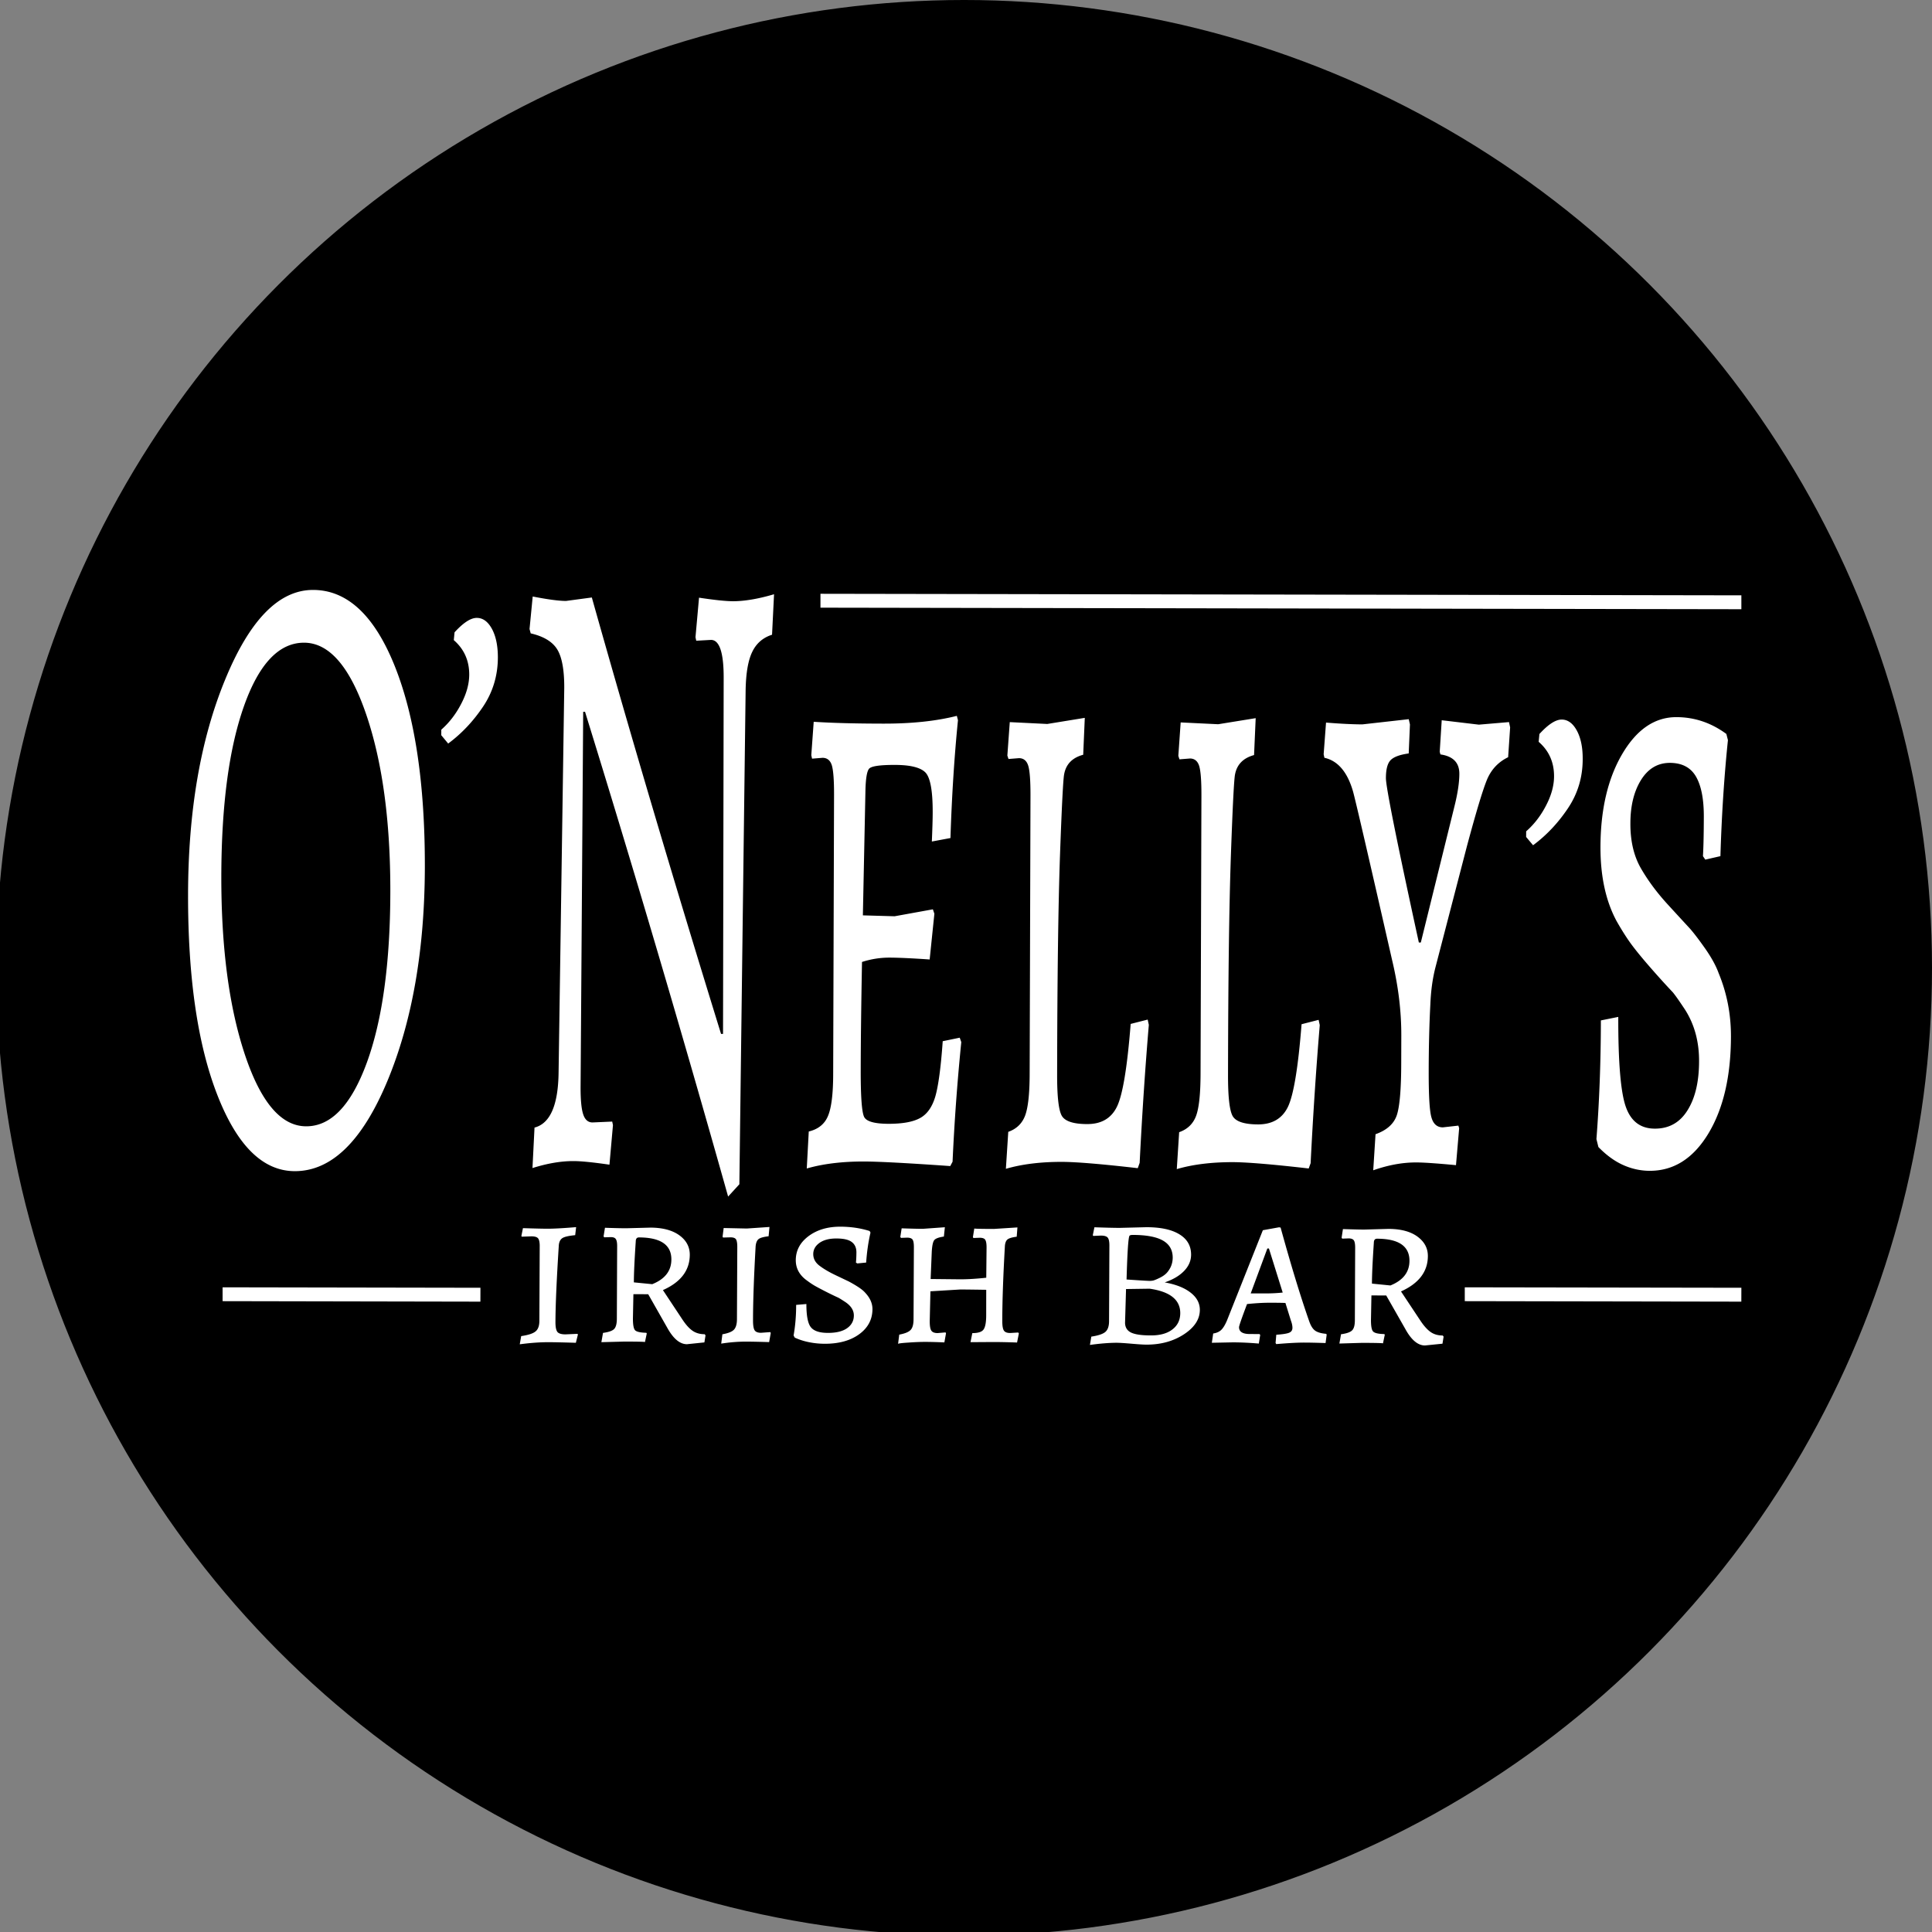
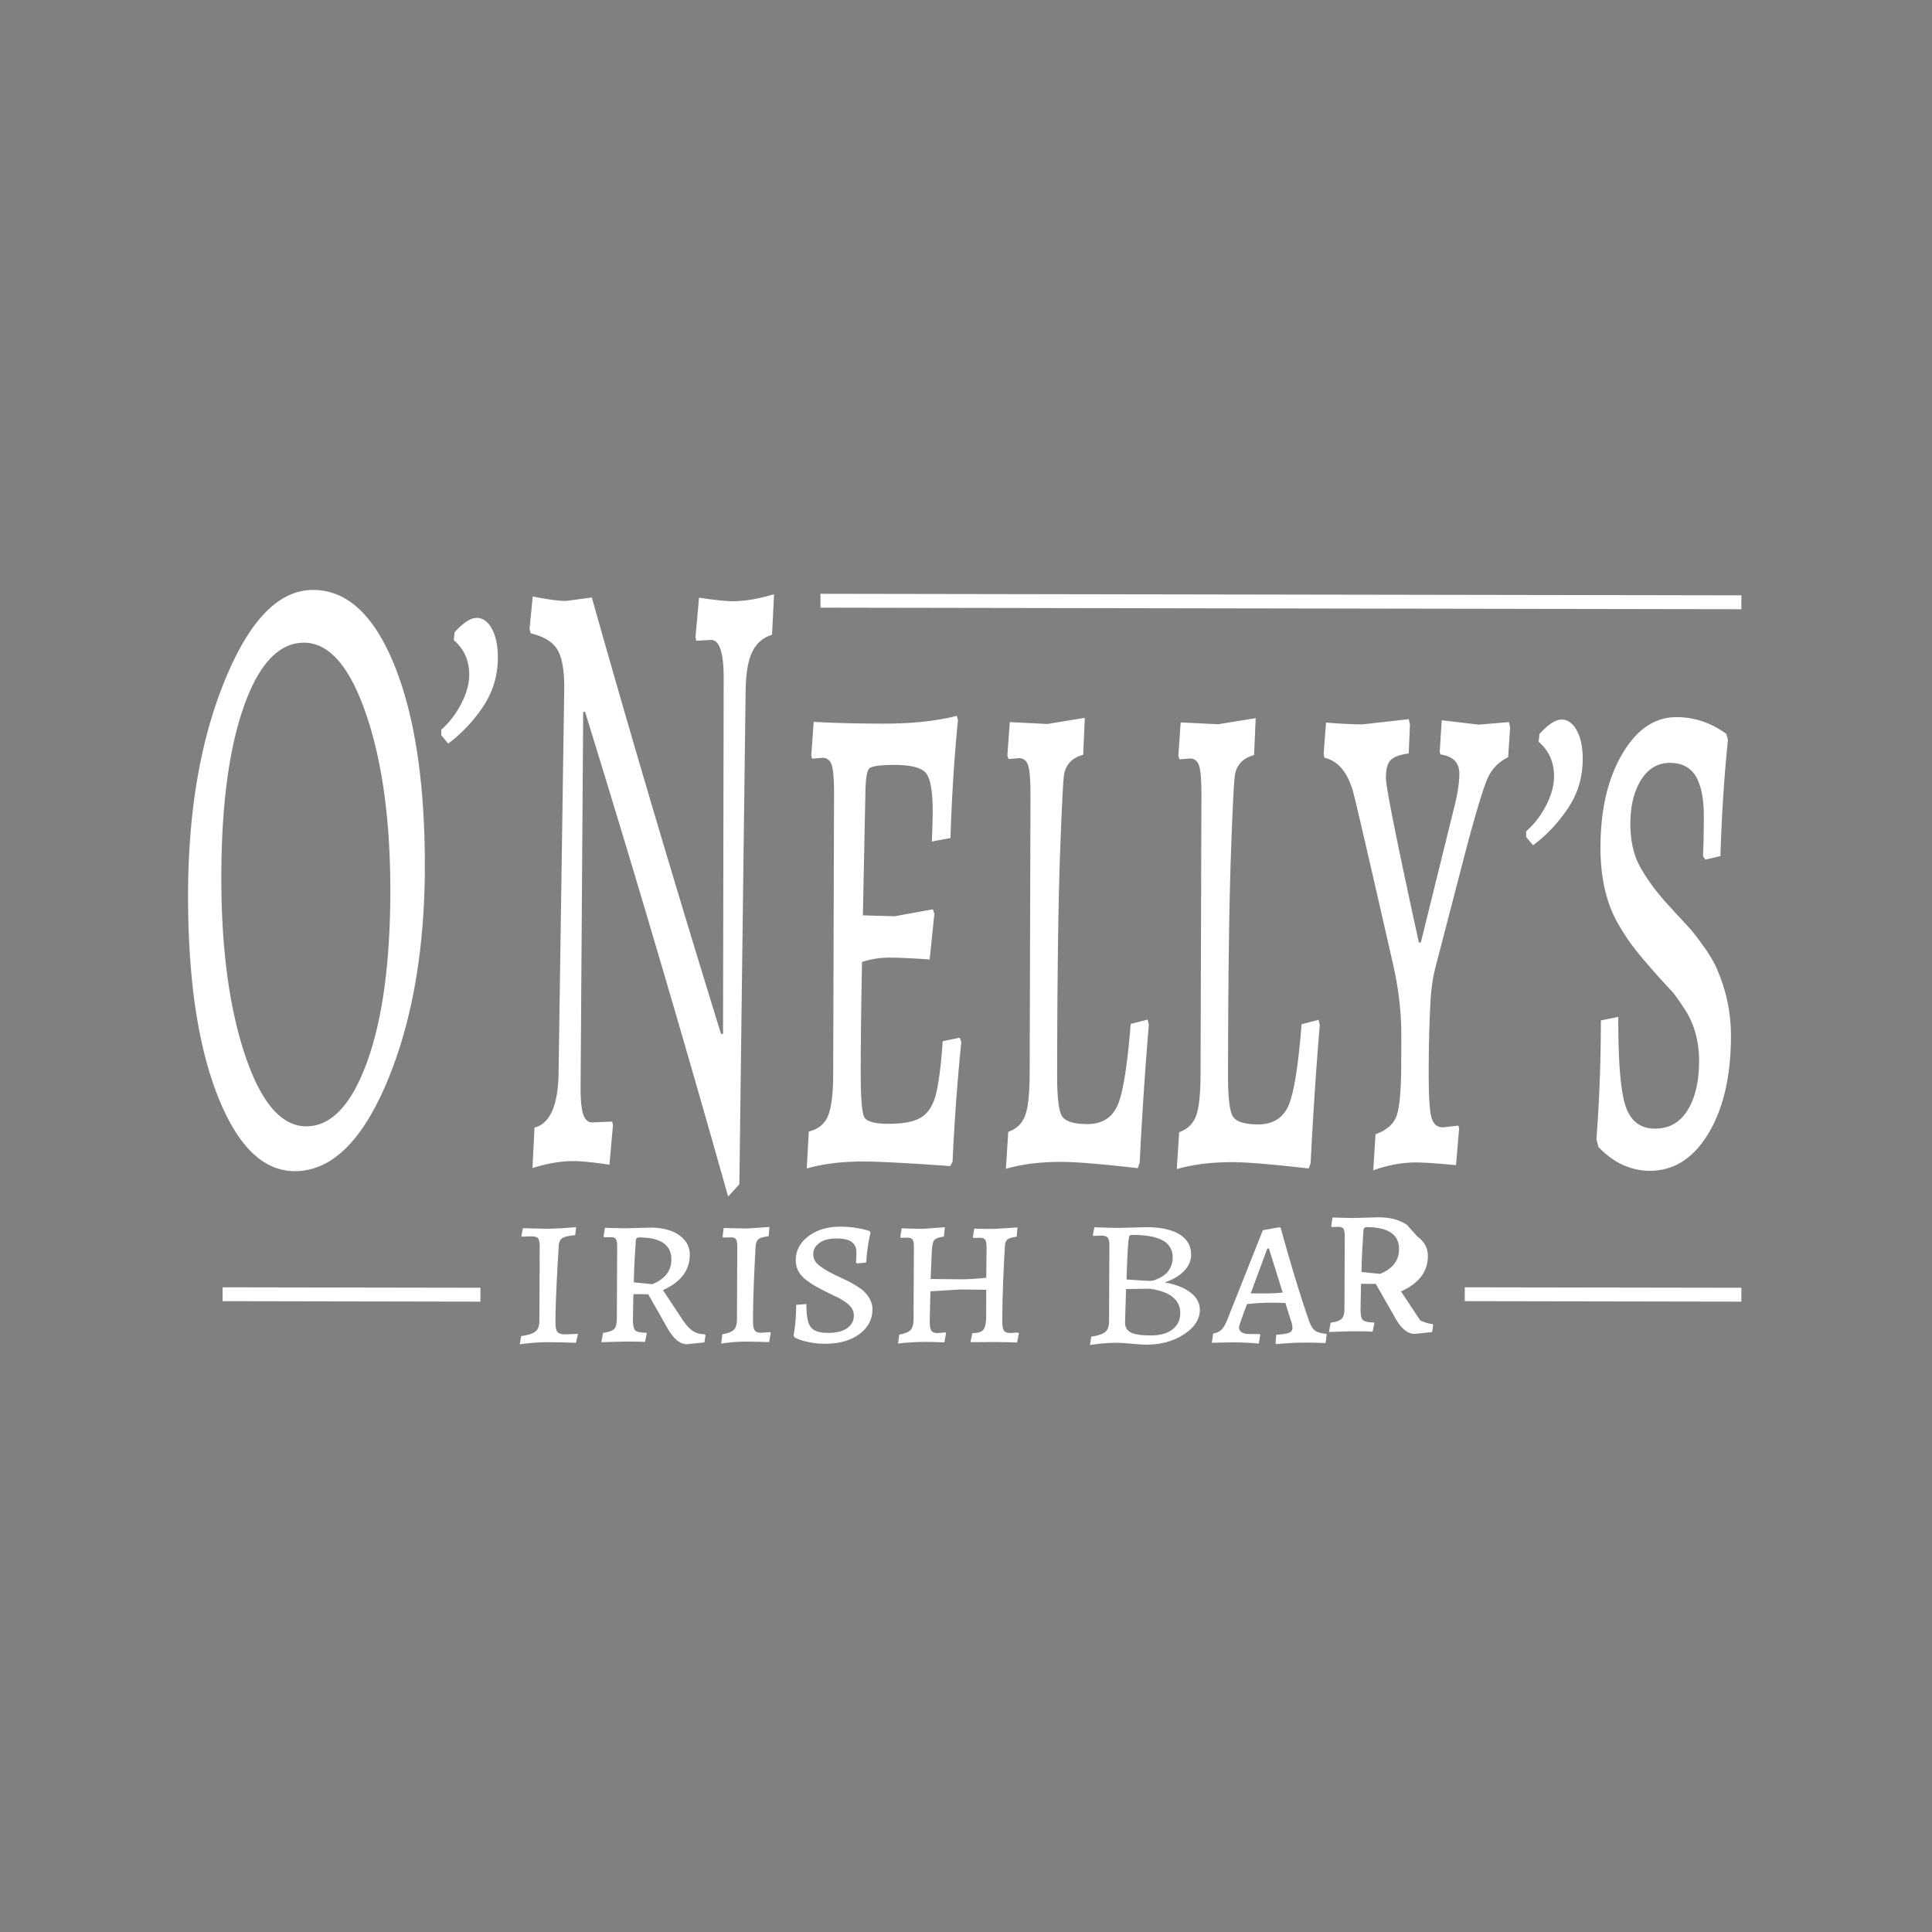
<svg xmlns="http://www.w3.org/2000/svg" xml:space="preserve" id="Layer_1" x="0" y="0" viewBox="0 0 512 512">
  <rect x="0" y="0" width="512" height="512" fill="#808080" stroke="none" />
  <style>.st2{fill:#fff}</style>
-   <circle cx="255.5" cy="256.5" r="256" style="stroke:#000;stroke-miterlimit:10" />
-   <path d="M78.1 310.37c-8.4-.02-15.22-6.71-20.46-20.08-5.24-13.36-7.84-31.13-7.8-53.26.04-22.14 3.31-41.13 9.84-56.96 6.51-15.84 14.28-23.75 23.3-23.73 9.02.01 16.21 6.72 21.59 20.07 5.37 13.38 8.04 31.13 8.02 53.26-.04 22.14-3.38 41.13-9.99 56.96-6.64 15.84-14.8 23.76-24.5 23.74m-19.45-78.1c-.02 18.95 2.07 34.73 6.28 47.31 4.22 12.6 9.62 18.9 16.21 18.9 6.59.02 11.94-5.6 16.07-16.86 4.11-11.26 6.19-26.33 6.23-45.21.03-18.87-2.12-34.6-6.43-47.19-4.32-12.59-9.79-18.88-16.42-18.9-6.63-.01-11.94 5.57-15.91 16.74-3.98 11.19-5.99 26.25-6.03 45.21M120.46 167.57c2.33-2.55 4.29-3.83 5.9-3.82 1.61 0 2.94.97 3.99 2.88 1.05 1.92 1.59 4.46 1.59 7.59-.01 4.82-1.33 9.17-3.92 13.04-2.61 3.88-5.67 7.14-9.25 9.79l-1.83-2.21.01-1.47c2.11-1.86 3.88-4.15 5.27-6.85 1.41-2.7 2.12-5.27 2.13-7.73.01-3.73-1.37-6.79-4.09-9.15zM191.61 273.98l.17-94.38c.01-6.67-1.12-10.02-3.36-10.02l-3.91.22-.2-.93.94-10.48c4.15.63 7.18.94 9.01.94 3.01 0 6.64-.6 10.87-1.85l-.53 10.73c-2.4.76-4.16 2.28-5.24 4.53-1.1 2.25-1.68 5.63-1.76 10.13l-1.66 130.97-2.98 3.26c-12.3-43.68-24.93-86.51-37.92-128.47h-.49l-.69 99.51c-.01 3.41.23 5.82.71 7.22.47 1.39 1.29 2.1 2.45 2.1l5.22-.23.2.94-.93 10.48c-4.3-.62-7.48-.95-9.53-.95-3.29-.01-6.91.6-10.87 1.85l.54-10.73c4.16-1.08 6.28-5.96 6.38-14.66l1.5-101.84c.02-4.81-.62-8.23-1.88-10.25-1.26-2.03-3.6-3.43-7.01-4.22l-.31-1.15.84-8.62c3.96.78 6.9 1.17 8.81 1.18l6.86-.92c10.06 35.75 21.46 74.31 34.24 115.65h.53zM228.67 242.58l8.41.24 10.14-1.84.4 1.17-1.25 12.12c-4.7-.32-8.28-.49-10.7-.49s-4.84.38-7.23 1.15c-.22 11.82-.33 21.33-.34 28.55-.02 7.22.3 11.42.94 12.58.65 1.17 2.8 1.75 6.45 1.76 3.67 0 6.43-.49 8.31-1.51 1.88-1.01 3.23-2.91 4.06-5.7.81-2.8 1.48-7.69 1.97-14.68l4.51-.93.41 1.17a577 577 0 0 0-2.31 31.69l-.61 1.16c-11.35-.8-18.96-1.2-22.86-1.21-5.73-.01-10.79.59-15.17 1.85l.53-9.8c2.53-.61 4.24-2 5.12-4.18.9-2.17 1.35-5.89 1.35-11.19l.23-73.86c.01-3.89-.19-6.49-.59-7.82-.41-1.31-1.24-1.98-2.46-1.98l-2.78.22-.2-.92.64-8.85c4.85.32 11.02.48 18.5.49 7.47.01 13.95-.67 19.43-2.06l.3 1.16c-.97 9.64-1.63 20.04-1.99 31.22l-4.93.92c.14-3.41.22-5.97.22-7.69.02-5.75-.63-9.27-1.93-10.61-1.3-1.32-3.98-1.99-8.04-2-4.07-.01-6.37.33-6.92 1.05-.54.69-.86 2.59-.93 5.7zM267.6 191.37l9.94.49 9.94-1.62-.42 9.78c-2.88.77-4.55 2.49-5.04 5.12-.27 1.24-.64 8.51-1.12 21.79-.46 13.28-.71 32.59-.75 57.91-.01 5.6.38 9.17 1.16 10.71.78 1.55 3.05 2.34 6.81 2.34 3.76.01 6.39-1.53 7.9-4.64 1.5-3.1 2.72-10.4 3.62-21.9l4.51-1.15.3 1.4c-.98 11.65-1.79 23.84-2.43 36.58l-.5 1.4c-9.64-1.11-16.33-1.66-20.09-1.67-5.66-.01-10.62.6-14.86 1.84l.63-9.8c2.18-.76 3.67-2.21 4.46-4.29.79-2.1 1.2-5.78 1.21-11.08l.22-73.86c0-3.9-.19-6.49-.6-7.81s-1.24-1.99-2.46-1.99l-2.77.22-.3-.91zM312.89 191.45l9.94.48 9.94-1.61-.43 9.78c-2.86.78-4.54 2.49-5.04 5.12-.27 1.24-.64 8.51-1.11 21.79-.46 13.28-.71 32.59-.75 57.91-.01 5.6.38 9.17 1.16 10.72s3.05 2.33 6.8 2.34c3.76 0 6.4-1.54 7.91-4.64 1.5-3.11 2.72-10.4 3.62-21.91l4.52-1.16.3 1.4c-.97 11.65-1.78 23.85-2.42 36.59l-.51 1.4c-9.64-1.11-16.33-1.66-20.09-1.68-5.68 0-10.63.6-14.87 1.85l.63-9.79c2.19-.76 3.69-2.21 4.47-4.29.79-2.11 1.18-5.79 1.2-11.08l.23-73.86c.01-3.9-.19-6.49-.59-7.81-.41-1.32-1.24-1.99-2.45-1.99l-2.78.22-.3-.92zM382.07 190.87l9.84 1.17 7.99-.68.3 1.4-.53 7.91c-2.6 1.26-4.46 3.23-5.6 5.94-1.12 2.72-2.89 8.59-5.31 17.6l-8.35 32.14c-.76 2.95-1.21 6.22-1.35 9.77-.28 5.3-.43 11.2-.44 17.72-.01 6.53.22 10.65.75 12.36.5 1.71 1.52 2.56 3 2.56l4.11-.46.21.69-.84 9.79c-5.07-.48-8.58-.72-10.55-.72-3.63-.01-7.42.69-11.38 2.08l.61-9.56c3.02-1.07 4.9-2.78 5.66-5.11.75-2.32 1.14-6.91 1.15-13.74l.02-7.22c.02-6.54-.8-13.21-2.43-20.04-6.3-27.68-9.76-42.59-10.38-44.78-1.49-5.13-4.02-8.08-7.57-8.87l-.2-.93.63-8.4c3.89.32 7.11.47 9.63.48l12.29-1.38.32 1.39-.33 7.69c-2.32.32-3.91.9-4.77 1.75-.85.86-1.27 2.45-1.27 4.78-.01 2.33 2.9 16.86 8.73 43.58h.52l8.86-35.87c.9-3.56 1.35-6.53 1.35-8.85.01-2.95-1.67-4.65-5.01-5.13l-.19-.7zM407.96 194.52c2.33-2.55 4.29-3.83 5.91-3.83 1.6.01 2.94.97 3.99 2.89s1.59 4.45 1.57 7.6c0 4.82-1.31 9.15-3.92 13.04-2.6 3.88-5.67 7.14-9.23 9.78l-1.84-2.2.01-1.49c2.11-1.85 3.88-4.14 5.27-6.84 1.41-2.7 2.11-5.27 2.12-7.73q.015-5.61-4.08-9.15zM437.2 310.28c-2.39-.01-4.72-.5-7.01-1.52-2.28-1.01-4.49-2.62-6.6-4.79l-.52-2.1c.76-9.79 1.16-20.28 1.18-31.45l4.61-.93c-.03 12.11.65 20.08 2.02 23.89 1.36 3.81 3.91 5.72 7.67 5.72 3.76.01 6.65-1.61 8.67-4.88 2.04-3.26 3.05-7.6 3.05-13.05.01-5.11-1.21-9.63-3.66-13.51-1.44-2.18-2.52-3.74-3.28-4.67-1.9-2.01-3.85-4.16-5.82-6.42-1.98-2.26-3.62-4.24-4.91-5.95s-2.7-3.9-4.19-6.53c-2.85-5.29-4.28-11.82-4.27-19.59.02-9.94 1.94-18.17 5.78-24.7 3.84-6.51 8.62-9.76 14.36-9.75 4.79.01 9.19 1.49 13.22 4.45l.42 1.64c-.98 9.46-1.66 19.72-1.99 30.75l-4.01.92-.62-.92c.14-2.33.22-5.83.23-10.49.01-4.65-.69-8.19-2.08-10.6-1.4-2.41-3.7-3.62-6.91-3.63-3.22 0-5.76 1.51-7.65 4.53-1.88 3.03-2.82 6.87-2.82 11.53-.02 4.66.91 8.62 2.79 11.89 1.88 3.26 4.28 6.5 7.21 9.68 2.93 3.2 4.86 5.29 5.79 6.3.9 1.02 2.23 2.73 3.93 5.14 1.69 2.4 2.93 4.62 3.66 6.64 2.19 5.28 3.28 10.89 3.27 16.79-.02 10.56-2.02 19.15-5.99 25.74-3.99 6.59-9.17 9.88-15.53 9.87M147.2 350.41c0 1.29.18 2.14.54 2.59.36.41 1.06.62 2.1.62l3.2-.14.11.19-.54 2.18c-3.37-.1-5.76-.15-7.16-.16-2.33 0-4.9.18-7.71.56l.38-2.17c1.88-.28 3.16-.69 3.81-1.25.67-.54 1.01-1.48 1.01-2.81l.09-19.83c0-1-.15-1.67-.44-2.03-.3-.35-.89-.52-1.78-.52l-2.52.09-.12-.19.42-2.07c3.14.1 5.32.15 6.55.15 1.68 0 4.2-.14 7.54-.42l-.25 2.13c-1.67.16-2.8.41-3.37.77s-.89 1-.97 1.91c-.58 9.13-.88 15.93-.89 20.4M180.04 327.37c1.85 1.34 2.76 3.07 2.76 5.15-.01 4.14-2.38 7.26-7.12 9.37l5.11 7.71c.95 1.45 1.87 2.47 2.75 3.07.89.61 1.95.91 3.2.91l.23.3-.3 1.87-4.63.48c-1.89-.01-3.62-1.48-5.23-4.4l-5.03-8.85-3.92-.01-.13 6.44c0 1.64.18 2.68.56 3.1s1.38.65 2.99.69l.12.18-.48 2.28c0-.08-1.85-.13-5.53-.13l-6.02.16.43-2.46q2.22-.3 2.94-1.02c.48-.48.72-1.39.73-2.7l.08-19.2c.01-.96-.11-1.6-.36-1.95q-.345-.525-1.38-.51l-1.68.05-.18-.24.37-2.29c2.53.09 4.41.13 5.66.13l6.44-.17q4.845.03 7.62 2.04m-7.19 12.95c3.37-1.35 5.07-3.53 5.07-6.55.01-3.88-2.86-5.83-8.6-5.84q-.84 0-.84 1.08c-.33 4.89-.5 8.5-.5 10.83zM191.78 325.44l6.13.13 6.01-.41-.23 2.46c-1.33.16-2.21.4-2.65.75-.44.34-.7.98-.79 1.9-.44 7.86-.69 14.42-.69 19.67 0 1.28.14 2.15.42 2.59.29.44.84.67 1.68.67l2.47-.18.13.24-.43 2.41c-2.92-.09-4.97-.13-6.14-.13-2.13 0-4.31.18-6.56.53l.31-2.47c1.52-.27 2.55-.68 3.07-1.23.51-.54.79-1.47.79-2.8l.09-19.12c0-1.01-.12-1.68-.35-2.03-.24-.34-.72-.51-1.45-.51l-1.98.05-.12-.23zM218.61 356.11c-1.4 0-2.77-.13-4.12-.4-1.35-.26-2.63-.66-3.87-1.23l-.31-.56c.45-2.51.68-5.22.68-8.11l2.71-.23c0 3.12.39 5.18 1.2 6.16.8 1 2.31 1.49 4.5 1.49 2.21.01 3.91-.41 5.1-1.25 1.18-.84 1.78-1.97 1.78-3.37 0-1.33-.72-2.49-2.16-3.49-.85-.56-1.49-.97-1.93-1.21-1.13-.51-2.27-1.07-3.43-1.66-1.15-.59-2.13-1.1-2.89-1.54s-1.57-1.01-2.46-1.69c-1.69-1.37-2.52-3.05-2.52-5.06.01-2.57 1.13-4.68 3.38-6.37 2.25-1.68 5.05-2.51 8.43-2.51 2.81.01 5.39.4 7.76 1.15l.23.42c-.57 2.45-.95 5.09-1.15 7.94l-2.35.23-.36-.23c.07-.6.12-1.51.13-2.7 0-1.21-.41-2.13-1.24-2.75q-1.23-.93-4.05-.93c-1.88-.01-3.38.38-4.49 1.16-1.1.79-1.66 1.78-1.66 2.98s.54 2.23 1.65 3.07c1.1.84 2.52 1.68 4.24 2.5 1.73.82 2.86 1.37 3.41 1.62.53.28 1.31.7 2.31 1.33s1.72 1.2 2.16 1.72c1.29 1.37 1.92 2.81 1.92 4.34-.01 2.72-1.17 4.94-3.51 6.65-2.33 1.69-5.35 2.53-9.09 2.53M265.62 350.05c-.01 1.29.14 2.13.42 2.56s.84.65 1.68.65l2.11-.13.18.24-.48 2.41c-2.61-.09-4.72-.13-6.33-.13l-6.01.04.48-2.4c1.49 0 2.48-.3 2.95-.92.48-.62.73-1.91.73-3.82l.01-6.74c-3.21-.05-5.51-.08-6.91-.08l-7.88.48-.18 7.81c-.01 1.29.12 2.15.41 2.59.28.44.84.67 1.68.67l2.1-.18.12.24-.43 2.41c-1.92-.08-3.56-.13-4.9-.13-1.34-.01-2.9.05-4.66.18-1.77.11-2.67.23-2.71.35l.31-2.46c1.48-.28 2.49-.68 3.01-1.24.52-.54.77-1.47.78-2.8l.09-19.13c0-1-.11-1.67-.35-2.02-.24-.33-.72-.51-1.44-.51l-1.63.06-.18-.24.36-2.29c2.45.08 4.31.13 5.6.13l5.85-.42-.26 2.47c-1.37.2-2.22.52-2.56.96s-.55 1.44-.65 3.01l-.3 7.28 7.82.08c2.13 0 4.43-.15 6.92-.42l.08-8.06c0-1.01-.13-1.67-.37-2.02-.23-.34-.72-.51-1.44-.51l-1.68.06-.13-.24.37-2.28c0 .07 1.71.11 5.17.12l6.26-.4-.19 2.46c-1.25.16-2.07.41-2.47.75s-.63.98-.67 1.89c-.44 7.78-.68 14.34-.68 19.67M299.91 356.1c-1.77-.15-3.13-.25-4.1-.25-1.85.01-4.18.18-6.97.57l.37-2.2c1.83-.28 3.09-.7 3.72-1.25.65-.56.98-1.51.98-2.85l.09-20.09c0-1.03-.16-1.71-.45-2.05-.3-.36-.9-.53-1.77-.54l-2.05.09-.13-.19.43-2.1c2.93.1 5.16.16 6.68.16l7.1-.18c3.81 0 6.74.64 8.78 1.91 2.05 1.26 3.06 3.05 3.06 5.37 0 1.59-.62 3.03-1.84 4.3-1.23 1.28-2.94 2.3-5.15 3.05 2.92.52 5.21 1.42 6.85 2.7 1.65 1.28 2.46 2.8 2.46 4.59-.01 2.49-1.42 4.63-4.22 6.47-2.81 1.83-6.13 2.74-9.93 2.73-.85 0-2.15-.09-3.91-.24m-.19-2.97c1.05.51 2.79.77 5.24.77 2.43.01 4.36-.51 5.74-1.59 1.39-1.06 2.07-2.5 2.08-4.32 0-3.53-2.7-5.7-8.12-6.47l-6.25.09-.26 8.94c.01 1.2.54 2.07 1.57 2.58m11.06-19.82c0-2.05-.86-3.56-2.6-4.55-1.72-.98-4.38-1.49-8-1.49-.4 0-.68.06-.83.19-.33.35-.59 4.23-.8 11.62 3.77.26 5.84.38 6.22.37.39-.02.69-.05.94-.12.23-.07.69-.24 1.36-.56.65-.3 1.25-.65 1.74-1.07.5-.41.95-1.01 1.36-1.78.39-.79.6-1.66.61-2.61M351.29 355.92c-2.45-.08-4.28-.12-5.48-.12-1.9-.01-4.42.13-7.59.4l-.18-.3.19-2.18c1.68-.11 2.82-.29 3.4-.53.59-.25.87-.67.88-1.27 0-.59-.14-1.26-.42-1.99l-1.44-4.63c-.8-.04-2.13-.06-3.98-.06-1.83-.01-3.91.11-6.19.35-1.41 3.72-2.12 5.77-2.12 6.13 0 1.2.95 1.81 2.84 1.81l2.58.01.19.23-.37 2.29c-2.45-.21-4.75-.32-6.92-.32l-5.53.11.36-2.46c.88-.13 1.59-.44 2.11-.93.53-.5 1.05-1.36 1.56-2.57l9.49-23.87 4.27-.77.43.06c2.79 10.11 5.32 18.4 7.59 24.86.41 1.17.91 1.98 1.53 2.44s1.62.76 2.98.87l.11.24zm-15.75-13.15c1.41 0 2.87-.07 4.39-.23l-3.65-11.67-.42-.01-4.41 11.91zM375.64 327.71c1.84 1.35 2.76 3.06 2.76 5.15-.01 4.13-2.39 7.25-7.12 9.38l5.11 7.7c.96 1.45 1.88 2.46 2.76 3.07s1.94.91 3.19.91l.23.3-.3 1.87-4.64.47c-1.88 0-3.63-1.47-5.22-4.39l-5.05-8.86-3.92-.01-.12 6.45c-.01 1.64.17 2.67.55 3.09.39.43 1.37.67 2.99.7l.12.18-.48 2.29c0-.08-1.85-.13-5.54-.14l-6.01.18.43-2.46c1.48-.2 2.46-.54 2.94-1.03.49-.48.73-1.38.73-2.71l.08-19.19c0-.97-.12-1.62-.35-1.95-.23-.34-.7-.52-1.37-.52l-1.7.06-.17-.24.35-2.29c2.54.08 4.42.13 5.66.13l6.44-.18c3.26.01 5.81.7 7.65 2.04m-7.17 12.95c3.36-1.35 5.05-3.54 5.05-6.54 0-3.89-2.86-5.84-8.6-5.85-.55 0-.84.36-.84 1.08-.33 4.9-.5 8.5-.5 10.82zM461.48 161.45l-244.05-.41v-3.68l244.05.41zM127.31 344.95l-68.32-.13v-3.67l68.33.12zM461.47 344.95l-73.29-.13v-3.67l73.3.12z" class="st2" />
+   <path d="M78.1 310.37c-8.4-.02-15.22-6.71-20.46-20.08-5.24-13.36-7.84-31.13-7.8-53.26.04-22.14 3.31-41.13 9.84-56.96 6.51-15.84 14.28-23.75 23.3-23.73 9.02.01 16.21 6.72 21.59 20.07 5.37 13.38 8.04 31.13 8.02 53.26-.04 22.14-3.38 41.13-9.99 56.96-6.64 15.84-14.8 23.76-24.5 23.74m-19.45-78.1c-.02 18.95 2.07 34.73 6.28 47.31 4.22 12.6 9.62 18.9 16.21 18.9 6.59.02 11.94-5.6 16.07-16.86 4.11-11.26 6.19-26.33 6.23-45.21.03-18.87-2.12-34.6-6.43-47.19-4.32-12.59-9.79-18.88-16.42-18.9-6.63-.01-11.94 5.57-15.91 16.74-3.98 11.19-5.99 26.25-6.03 45.21M120.46 167.57c2.33-2.55 4.29-3.83 5.9-3.82 1.61 0 2.94.97 3.99 2.88 1.05 1.92 1.59 4.46 1.59 7.59-.01 4.82-1.33 9.17-3.92 13.04-2.61 3.88-5.67 7.14-9.25 9.79l-1.83-2.21.01-1.47c2.11-1.86 3.88-4.15 5.27-6.85 1.41-2.7 2.12-5.27 2.13-7.73.01-3.73-1.37-6.79-4.09-9.15zM191.61 273.98l.17-94.38c.01-6.67-1.12-10.02-3.36-10.02l-3.91.22-.2-.93.94-10.48c4.15.63 7.18.94 9.01.94 3.01 0 6.64-.6 10.87-1.85l-.53 10.73c-2.4.76-4.16 2.28-5.24 4.53-1.1 2.25-1.68 5.63-1.76 10.13l-1.66 130.97-2.98 3.26c-12.3-43.68-24.93-86.51-37.92-128.47h-.49l-.69 99.51c-.01 3.41.23 5.82.71 7.22.47 1.39 1.29 2.1 2.45 2.1l5.22-.23.2.94-.93 10.48c-4.3-.62-7.48-.95-9.53-.95-3.29-.01-6.91.6-10.87 1.85l.54-10.73c4.16-1.08 6.28-5.96 6.38-14.66l1.5-101.84c.02-4.81-.62-8.23-1.88-10.25-1.26-2.03-3.6-3.43-7.01-4.22l-.31-1.15.84-8.62c3.96.78 6.9 1.17 8.81 1.18l6.86-.92c10.06 35.75 21.46 74.31 34.24 115.65h.53zM228.67 242.58l8.41.24 10.14-1.84.4 1.17-1.25 12.12c-4.7-.32-8.28-.49-10.7-.49s-4.84.38-7.23 1.15c-.22 11.82-.33 21.33-.34 28.55-.02 7.22.3 11.42.94 12.58.65 1.17 2.8 1.75 6.45 1.76 3.67 0 6.43-.49 8.31-1.51 1.88-1.01 3.23-2.91 4.06-5.7.81-2.8 1.48-7.69 1.97-14.68l4.51-.93.41 1.17a577 577 0 0 0-2.31 31.69l-.61 1.16c-11.35-.8-18.96-1.2-22.86-1.21-5.73-.01-10.79.59-15.17 1.85l.53-9.8c2.53-.61 4.24-2 5.12-4.18.9-2.17 1.35-5.89 1.35-11.19l.23-73.86c.01-3.89-.19-6.49-.59-7.82-.41-1.31-1.24-1.98-2.46-1.98l-2.78.22-.2-.92.64-8.85c4.85.32 11.02.48 18.5.49 7.47.01 13.95-.67 19.43-2.06l.3 1.16c-.97 9.64-1.63 20.04-1.99 31.22l-4.93.92c.14-3.41.22-5.97.22-7.69.02-5.75-.63-9.27-1.93-10.61-1.3-1.32-3.98-1.99-8.04-2-4.07-.01-6.37.33-6.92 1.05-.54.69-.86 2.59-.93 5.7zM267.6 191.37l9.94.49 9.94-1.62-.42 9.78c-2.88.77-4.55 2.49-5.04 5.12-.27 1.24-.64 8.51-1.12 21.79-.46 13.28-.71 32.59-.75 57.91-.01 5.6.38 9.17 1.16 10.71.78 1.55 3.05 2.34 6.81 2.34 3.76.01 6.39-1.53 7.9-4.64 1.5-3.1 2.72-10.4 3.62-21.9l4.51-1.15.3 1.4c-.98 11.65-1.79 23.84-2.43 36.58l-.5 1.4c-9.64-1.11-16.33-1.66-20.09-1.67-5.66-.01-10.62.6-14.86 1.84l.63-9.8c2.18-.76 3.67-2.21 4.46-4.29.79-2.1 1.2-5.78 1.21-11.08l.22-73.86c0-3.9-.19-6.49-.6-7.81s-1.24-1.99-2.46-1.99l-2.77.22-.3-.91zM312.89 191.45l9.94.48 9.94-1.61-.43 9.78c-2.86.78-4.54 2.49-5.04 5.12-.27 1.24-.64 8.51-1.11 21.79-.46 13.28-.71 32.59-.75 57.91-.01 5.6.38 9.17 1.16 10.72s3.05 2.33 6.8 2.34c3.76 0 6.4-1.54 7.91-4.64 1.5-3.11 2.72-10.4 3.62-21.91l4.52-1.16.3 1.4c-.97 11.65-1.78 23.85-2.42 36.59l-.51 1.4c-9.64-1.11-16.33-1.66-20.09-1.68-5.68 0-10.63.6-14.87 1.85l.63-9.79c2.19-.76 3.69-2.21 4.47-4.29.79-2.11 1.18-5.79 1.2-11.08l.23-73.86c.01-3.9-.19-6.49-.59-7.81-.41-1.32-1.24-1.99-2.45-1.99l-2.78.22-.3-.92zM382.07 190.87l9.84 1.17 7.99-.68.3 1.4-.53 7.91c-2.6 1.26-4.46 3.23-5.6 5.94-1.12 2.72-2.89 8.59-5.31 17.6l-8.35 32.14c-.76 2.95-1.21 6.22-1.35 9.77-.28 5.3-.43 11.2-.44 17.72-.01 6.53.22 10.65.75 12.36.5 1.71 1.52 2.56 3 2.56l4.11-.46.21.69-.84 9.79c-5.07-.48-8.58-.72-10.55-.72-3.63-.01-7.42.69-11.38 2.08l.61-9.56c3.02-1.07 4.9-2.78 5.66-5.11.75-2.32 1.14-6.91 1.15-13.74l.02-7.22c.02-6.54-.8-13.21-2.43-20.04-6.3-27.68-9.76-42.59-10.38-44.78-1.49-5.13-4.02-8.08-7.57-8.87l-.2-.93.63-8.4c3.89.32 7.11.47 9.63.48l12.29-1.38.32 1.39-.33 7.69c-2.32.32-3.91.9-4.77 1.75-.85.86-1.27 2.45-1.27 4.78-.01 2.33 2.9 16.86 8.73 43.58h.52l8.86-35.87c.9-3.56 1.35-6.53 1.35-8.85.01-2.95-1.67-4.65-5.01-5.13l-.19-.7zM407.96 194.52c2.33-2.55 4.29-3.83 5.91-3.83 1.6.01 2.94.97 3.99 2.89s1.59 4.45 1.57 7.6c0 4.82-1.31 9.15-3.92 13.04-2.6 3.88-5.67 7.14-9.23 9.78l-1.84-2.2.01-1.49c2.11-1.85 3.88-4.14 5.27-6.84 1.41-2.7 2.11-5.27 2.12-7.73q.015-5.61-4.08-9.15zM437.2 310.28c-2.39-.01-4.72-.5-7.01-1.52-2.28-1.01-4.49-2.62-6.6-4.79l-.52-2.1c.76-9.79 1.16-20.28 1.18-31.45l4.61-.93c-.03 12.11.65 20.08 2.02 23.89 1.36 3.81 3.91 5.72 7.67 5.72 3.76.01 6.65-1.61 8.67-4.88 2.04-3.26 3.05-7.6 3.05-13.05.01-5.11-1.21-9.63-3.66-13.51-1.44-2.18-2.52-3.74-3.28-4.67-1.9-2.01-3.85-4.16-5.82-6.42-1.98-2.26-3.62-4.24-4.91-5.95s-2.7-3.9-4.19-6.53c-2.85-5.29-4.28-11.82-4.27-19.59.02-9.94 1.94-18.17 5.78-24.7 3.84-6.51 8.62-9.76 14.36-9.75 4.79.01 9.19 1.49 13.22 4.45l.42 1.64c-.98 9.46-1.66 19.72-1.99 30.75l-4.01.92-.62-.92c.14-2.33.22-5.83.23-10.49.01-4.65-.69-8.19-2.08-10.6-1.4-2.41-3.7-3.62-6.91-3.63-3.22 0-5.76 1.51-7.65 4.53-1.88 3.03-2.82 6.87-2.82 11.53-.02 4.66.91 8.62 2.79 11.89 1.88 3.26 4.28 6.5 7.21 9.68 2.93 3.2 4.86 5.29 5.79 6.3.9 1.02 2.23 2.73 3.93 5.14 1.69 2.4 2.93 4.62 3.66 6.64 2.19 5.28 3.28 10.89 3.27 16.79-.02 10.56-2.02 19.15-5.99 25.74-3.99 6.59-9.17 9.88-15.53 9.87M147.2 350.41c0 1.29.18 2.14.54 2.59.36.41 1.06.62 2.1.62l3.2-.14.11.19-.54 2.18c-3.37-.1-5.76-.15-7.16-.16-2.33 0-4.9.18-7.71.56l.38-2.17c1.88-.28 3.16-.69 3.81-1.25.67-.54 1.01-1.48 1.01-2.81l.09-19.83c0-1-.15-1.67-.44-2.03-.3-.35-.89-.52-1.78-.52l-2.52.09-.12-.19.42-2.07c3.14.1 5.32.15 6.55.15 1.68 0 4.2-.14 7.54-.42l-.25 2.13c-1.67.16-2.8.41-3.37.77s-.89 1-.97 1.91c-.58 9.13-.88 15.93-.89 20.4M180.04 327.37c1.85 1.34 2.76 3.07 2.76 5.15-.01 4.14-2.38 7.26-7.12 9.37l5.11 7.71c.95 1.45 1.87 2.47 2.75 3.07.89.61 1.95.91 3.2.91l.23.3-.3 1.87-4.63.48c-1.89-.01-3.62-1.48-5.23-4.4l-5.03-8.85-3.92-.01-.13 6.44c0 1.64.18 2.68.56 3.1s1.38.65 2.99.69l.12.18-.48 2.28c0-.08-1.85-.13-5.53-.13l-6.02.16.43-2.46q2.22-.3 2.94-1.02c.48-.48.72-1.39.73-2.7l.08-19.2c.01-.96-.11-1.6-.36-1.95q-.345-.525-1.38-.51l-1.68.05-.18-.24.37-2.29c2.53.09 4.41.13 5.66.13l6.44-.17q4.845.03 7.62 2.04m-7.19 12.95c3.37-1.35 5.07-3.53 5.07-6.55.01-3.88-2.86-5.83-8.6-5.84q-.84 0-.84 1.08c-.33 4.89-.5 8.5-.5 10.83zM191.78 325.44l6.13.13 6.01-.41-.23 2.46c-1.33.16-2.21.4-2.65.75-.44.34-.7.98-.79 1.9-.44 7.86-.69 14.42-.69 19.67 0 1.28.14 2.15.42 2.59.29.44.84.67 1.68.67l2.47-.18.13.24-.43 2.41c-2.92-.09-4.97-.13-6.14-.13-2.13 0-4.31.18-6.56.53l.31-2.47c1.52-.27 2.55-.68 3.07-1.23.51-.54.79-1.47.79-2.8l.09-19.12c0-1.01-.12-1.68-.35-2.03-.24-.34-.72-.51-1.45-.51l-1.98.05-.12-.23zM218.61 356.11c-1.4 0-2.77-.13-4.12-.4-1.35-.26-2.63-.66-3.87-1.23l-.31-.56c.45-2.51.68-5.22.68-8.11l2.71-.23c0 3.12.39 5.18 1.2 6.16.8 1 2.31 1.49 4.5 1.49 2.21.01 3.91-.41 5.1-1.25 1.18-.84 1.78-1.97 1.78-3.37 0-1.33-.72-2.49-2.16-3.49-.85-.56-1.49-.97-1.93-1.21-1.13-.51-2.27-1.07-3.43-1.66-1.15-.59-2.13-1.1-2.89-1.54s-1.57-1.01-2.46-1.69c-1.69-1.37-2.52-3.05-2.52-5.06.01-2.57 1.13-4.68 3.38-6.37 2.25-1.68 5.05-2.51 8.43-2.51 2.81.01 5.39.4 7.76 1.15l.23.42c-.57 2.45-.95 5.09-1.15 7.94l-2.35.23-.36-.23c.07-.6.12-1.51.13-2.7 0-1.21-.41-2.13-1.24-2.75q-1.23-.93-4.05-.93c-1.88-.01-3.38.38-4.49 1.16-1.1.79-1.66 1.78-1.66 2.98s.54 2.23 1.65 3.07c1.1.84 2.52 1.68 4.24 2.5 1.73.82 2.86 1.37 3.41 1.62.53.28 1.31.7 2.31 1.33s1.72 1.2 2.16 1.72c1.29 1.37 1.92 2.81 1.92 4.34-.01 2.72-1.17 4.94-3.51 6.65-2.33 1.69-5.35 2.53-9.09 2.53M265.62 350.05c-.01 1.29.14 2.13.42 2.56s.84.65 1.68.65l2.11-.13.18.24-.48 2.41c-2.61-.09-4.72-.13-6.33-.13l-6.01.04.48-2.4c1.49 0 2.48-.3 2.95-.92.48-.62.73-1.91.73-3.82l.01-6.74c-3.21-.05-5.51-.08-6.91-.08l-7.88.48-.18 7.81c-.01 1.29.12 2.15.41 2.59.28.44.84.67 1.68.67l2.1-.18.12.24-.43 2.41c-1.92-.08-3.56-.13-4.9-.13-1.34-.01-2.9.05-4.66.18-1.77.11-2.67.23-2.71.35l.31-2.46c1.48-.28 2.49-.68 3.01-1.24.52-.54.77-1.47.78-2.8l.09-19.13c0-1-.11-1.67-.35-2.02-.24-.33-.72-.51-1.44-.51l-1.63.06-.18-.24.36-2.29c2.45.08 4.31.13 5.6.13l5.85-.42-.26 2.47c-1.37.2-2.22.52-2.56.96s-.55 1.44-.65 3.01l-.3 7.28 7.82.08c2.13 0 4.43-.15 6.92-.42l.08-8.06c0-1.01-.13-1.67-.37-2.02-.23-.34-.72-.51-1.44-.51l-1.68.06-.13-.24.37-2.28c0 .07 1.71.11 5.17.12l6.26-.4-.19 2.46c-1.25.16-2.07.41-2.47.75s-.63.98-.67 1.89c-.44 7.78-.68 14.34-.68 19.67M299.91 356.1c-1.77-.15-3.13-.25-4.1-.25-1.85.01-4.18.18-6.97.57l.37-2.2c1.83-.28 3.09-.7 3.72-1.25.65-.56.98-1.51.98-2.85l.09-20.09c0-1.03-.16-1.71-.45-2.05-.3-.36-.9-.53-1.77-.54l-2.05.09-.13-.19.43-2.1c2.93.1 5.16.16 6.68.16l7.1-.18c3.81 0 6.74.64 8.78 1.91 2.05 1.26 3.06 3.05 3.06 5.37 0 1.59-.62 3.03-1.84 4.3-1.23 1.28-2.94 2.3-5.15 3.05 2.92.52 5.21 1.42 6.85 2.7 1.65 1.28 2.46 2.8 2.46 4.59-.01 2.49-1.42 4.63-4.22 6.47-2.81 1.83-6.13 2.74-9.93 2.73-.85 0-2.15-.09-3.91-.24m-.19-2.97c1.05.51 2.79.77 5.24.77 2.43.01 4.36-.51 5.74-1.59 1.39-1.06 2.07-2.5 2.08-4.32 0-3.53-2.7-5.7-8.12-6.47l-6.25.09-.26 8.94c.01 1.2.54 2.07 1.57 2.58m11.06-19.82c0-2.05-.86-3.56-2.6-4.55-1.72-.98-4.38-1.49-8-1.49-.4 0-.68.06-.83.19-.33.35-.59 4.23-.8 11.62 3.77.26 5.84.38 6.22.37.39-.02.69-.05.94-.12.23-.07.69-.24 1.36-.56.65-.3 1.25-.65 1.74-1.07.5-.41.95-1.01 1.36-1.78.39-.79.6-1.66.61-2.61M351.29 355.92c-2.45-.08-4.28-.12-5.48-.12-1.9-.01-4.42.13-7.59.4l-.18-.3.19-2.18c1.68-.11 2.82-.29 3.4-.53.59-.25.87-.67.88-1.27 0-.59-.14-1.26-.42-1.99l-1.44-4.63c-.8-.04-2.13-.06-3.98-.06-1.83-.01-3.91.11-6.19.35-1.41 3.72-2.12 5.77-2.12 6.13 0 1.2.95 1.81 2.84 1.81l2.58.01.19.23-.37 2.29c-2.45-.21-4.75-.32-6.92-.32l-5.53.11.36-2.46c.88-.13 1.59-.44 2.11-.93.53-.5 1.05-1.36 1.56-2.57l9.49-23.87 4.27-.77.43.06c2.79 10.11 5.32 18.4 7.59 24.86.41 1.17.91 1.98 1.53 2.44s1.62.76 2.98.87l.11.24zm-15.75-13.15c1.41 0 2.87-.07 4.39-.23l-3.65-11.67-.42-.01-4.41 11.91zM375.64 327.71c1.84 1.35 2.76 3.06 2.76 5.15-.01 4.13-2.39 7.25-7.12 9.38l5.11 7.7s1.94.91 3.19.91l.23.3-.3 1.87-4.64.47c-1.88 0-3.63-1.47-5.22-4.39l-5.05-8.86-3.92-.01-.12 6.45c-.01 1.64.17 2.67.55 3.09.39.43 1.37.67 2.99.7l.12.18-.48 2.29c0-.08-1.85-.13-5.54-.14l-6.01.18.43-2.46c1.48-.2 2.46-.54 2.94-1.03.49-.48.73-1.38.73-2.71l.08-19.19c0-.97-.12-1.62-.35-1.95-.23-.34-.7-.52-1.37-.52l-1.7.06-.17-.24.35-2.29c2.54.08 4.42.13 5.66.13l6.44-.18c3.26.01 5.81.7 7.65 2.04m-7.17 12.95c3.36-1.35 5.05-3.54 5.05-6.54 0-3.89-2.86-5.84-8.6-5.85-.55 0-.84.36-.84 1.08-.33 4.9-.5 8.5-.5 10.82zM461.48 161.45l-244.05-.41v-3.68l244.05.41zM127.31 344.95l-68.32-.13v-3.67l68.33.12zM461.47 344.95l-73.29-.13v-3.67l73.3.12z" class="st2" />
</svg>